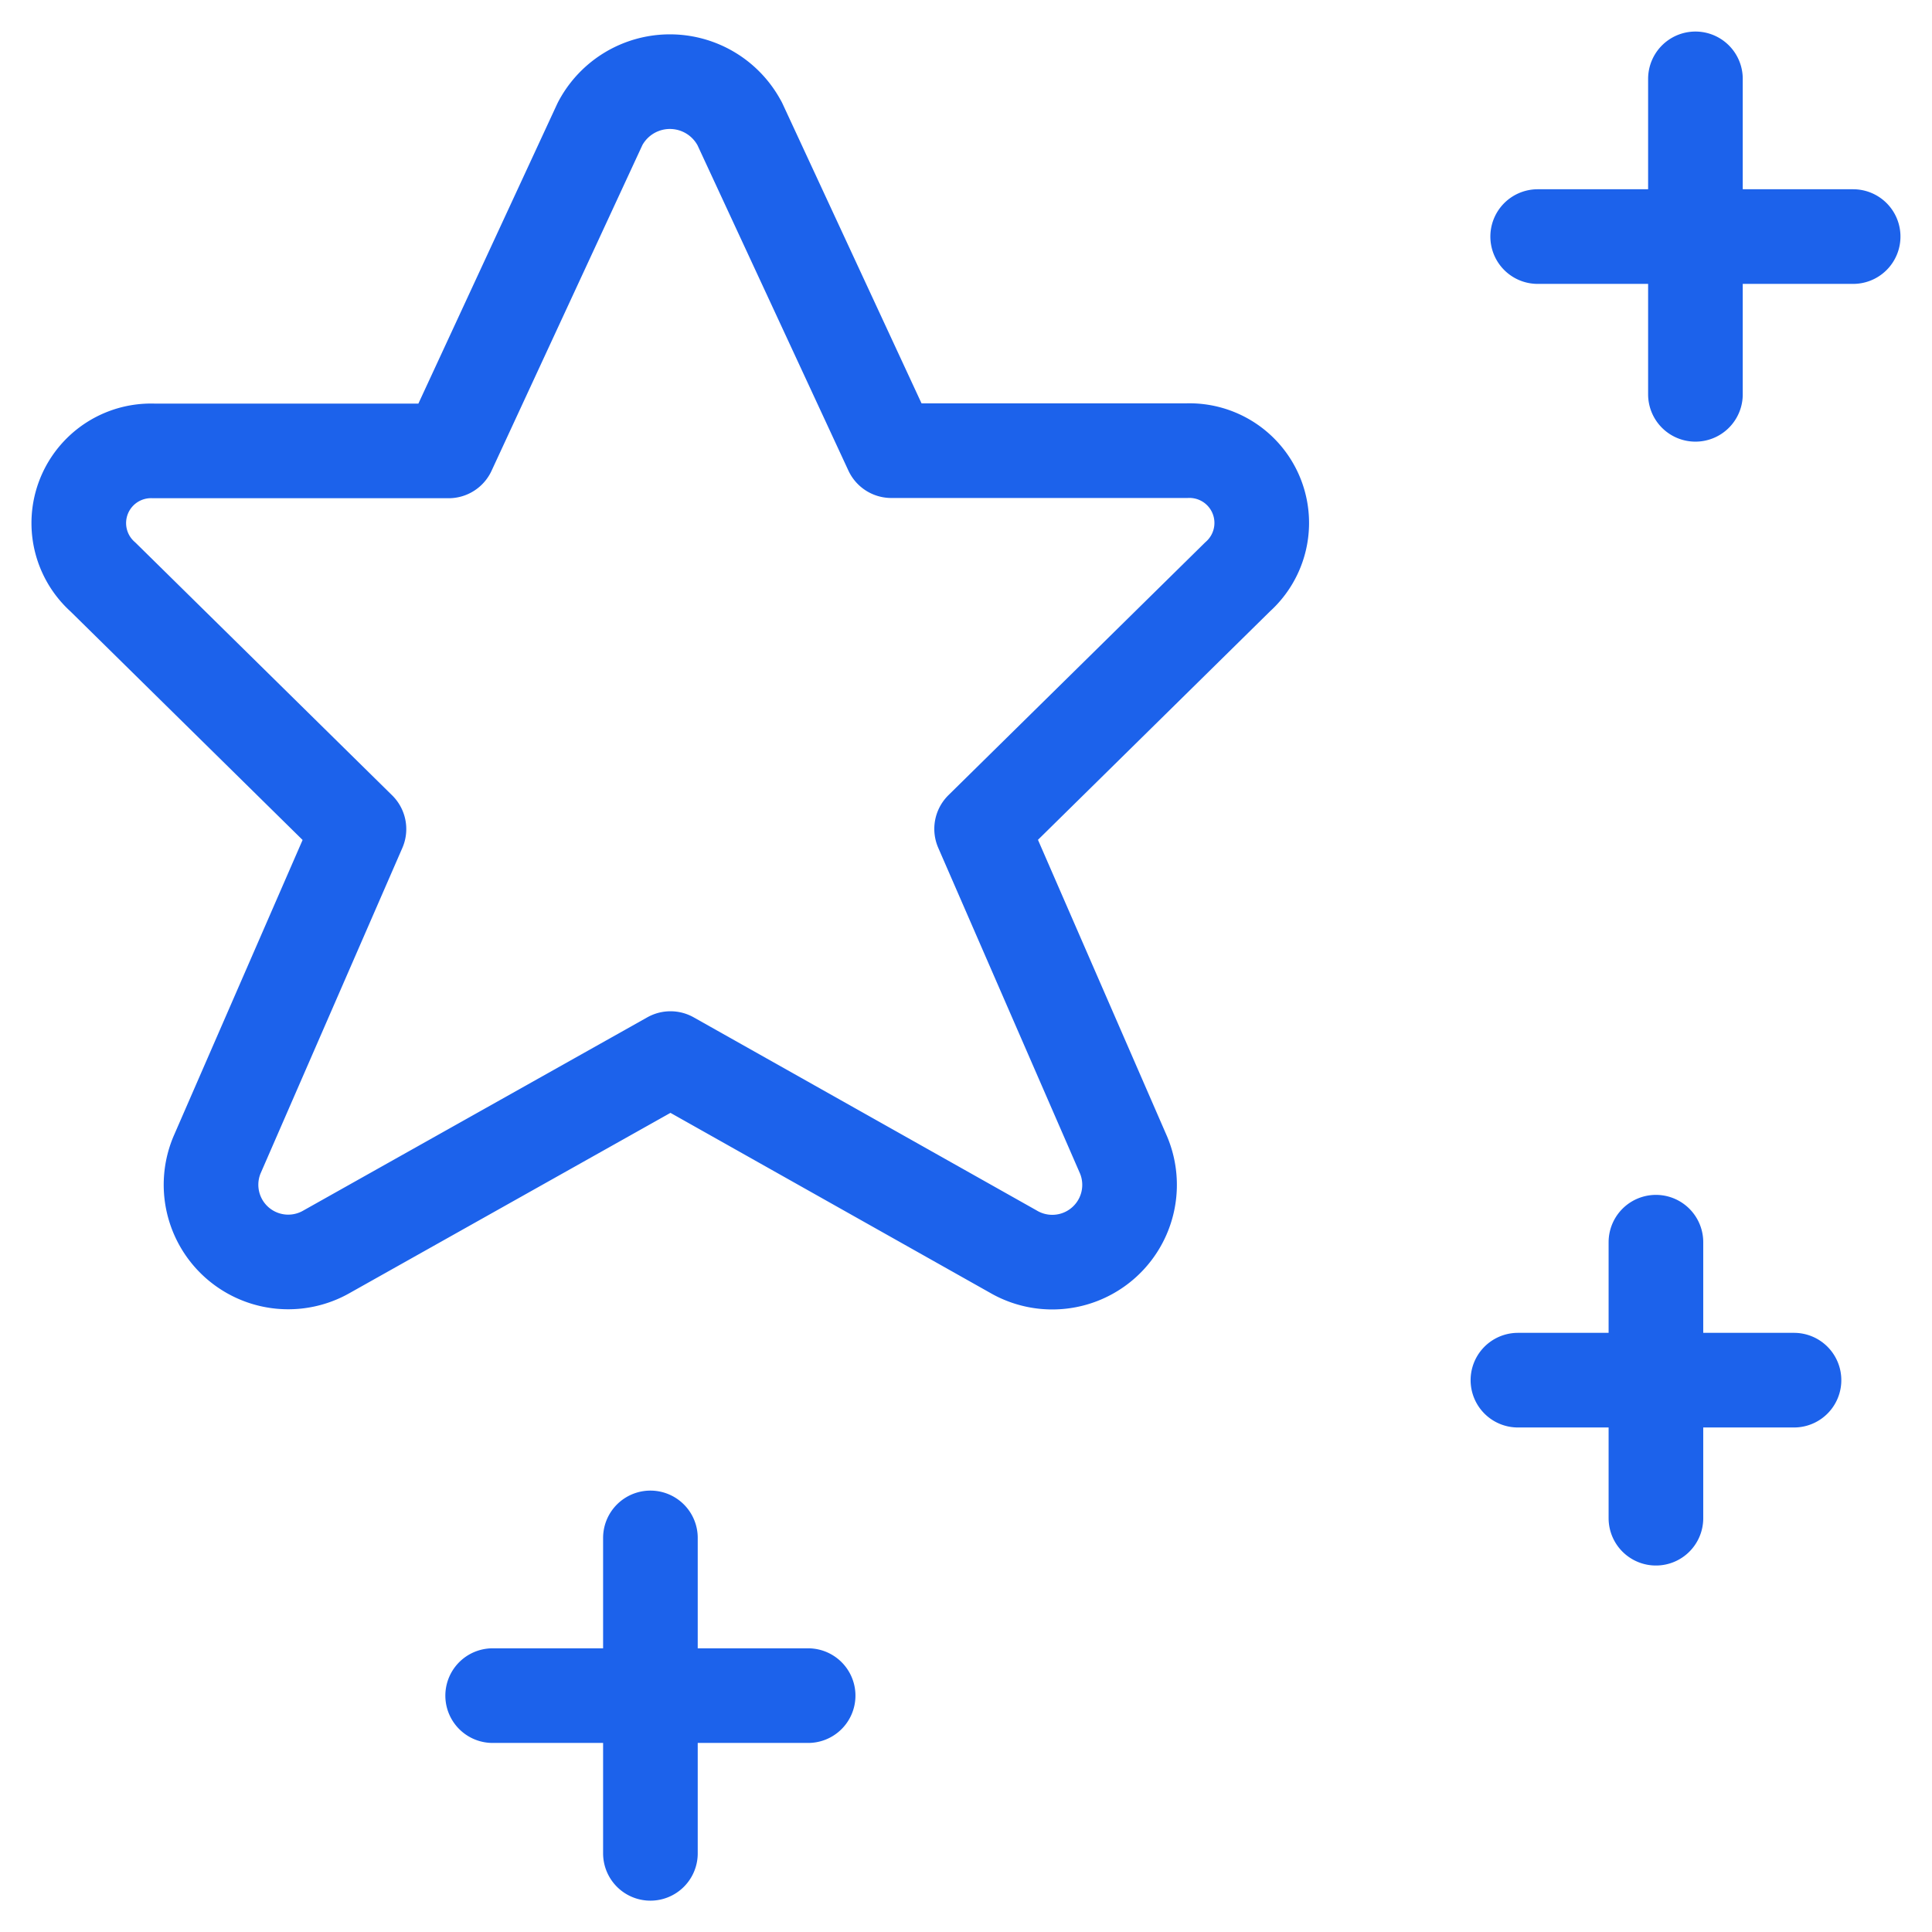
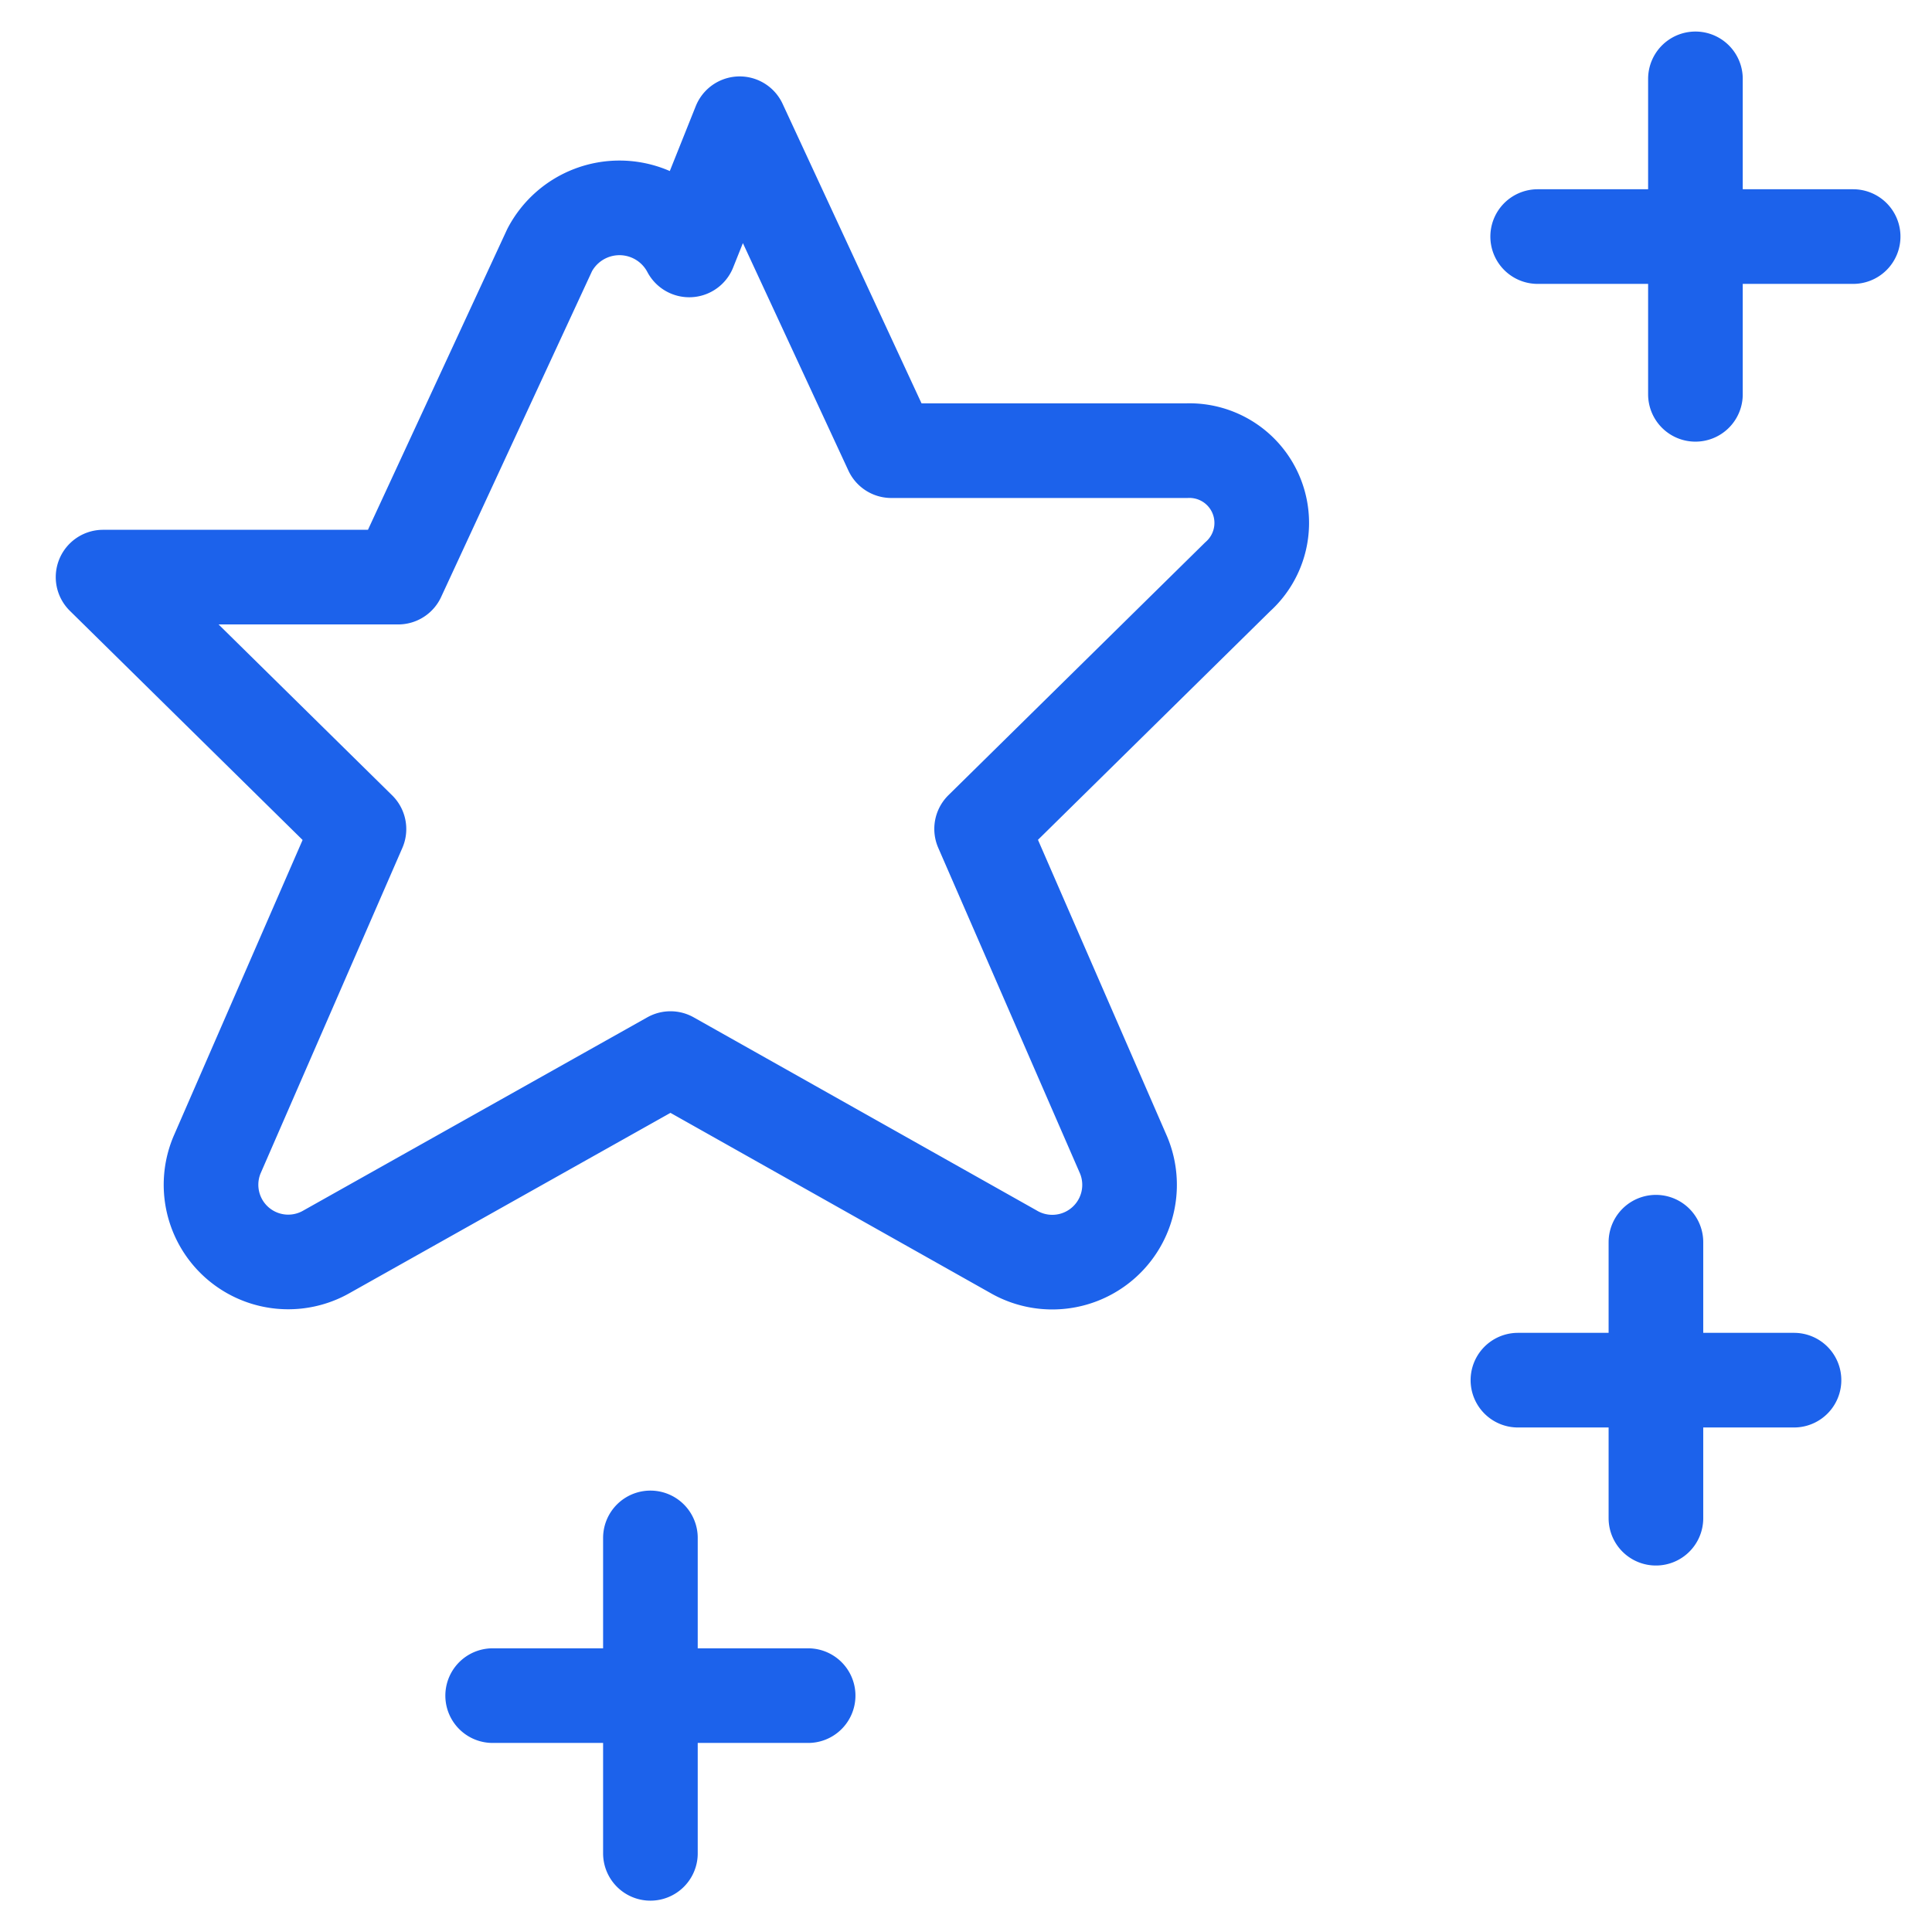
<svg xmlns="http://www.w3.org/2000/svg" width="49" height="49" fill="none">
-   <path stroke="#1C62EB" stroke-linecap="round" stroke-linejoin="round" stroke-width="2.4" d="m18.76 3.138 3.846 8.292h7.491a1.834 1.834 0 0 1 1.292 3.2l-6.493 6.393 3.6 8.27a1.96 1.96 0 0 1-2.8 2.448l-8.691-4.893-8.711 4.893a1.958 1.958 0 0 1-2.79-2.449l3.6-8.265-6.49-6.39a1.832 1.832 0 0 1 1.279-3.201h7.485l3.843-8.298a2 2 0 0 1 3.538 0v0zm23.238 28.367v7m-3.5-3.501H45.5m-29.004 4.001v8m-4.001-4h8.001M43 2v8.001M38.999 6H47" />
+   <path stroke="#1C62EB" stroke-linecap="round" stroke-linejoin="round" stroke-width="2.4" d="m18.76 3.138 3.846 8.292h7.491a1.834 1.834 0 0 1 1.292 3.2l-6.493 6.393 3.6 8.27a1.96 1.96 0 0 1-2.8 2.448l-8.691-4.893-8.711 4.893a1.958 1.958 0 0 1-2.79-2.449l3.6-8.265-6.49-6.39h7.485l3.843-8.298a2 2 0 0 1 3.538 0v0zm23.238 28.367v7m-3.5-3.501H45.5m-29.004 4.001v8m-4.001-4h8.001M43 2v8.001M38.999 6H47" />
</svg>